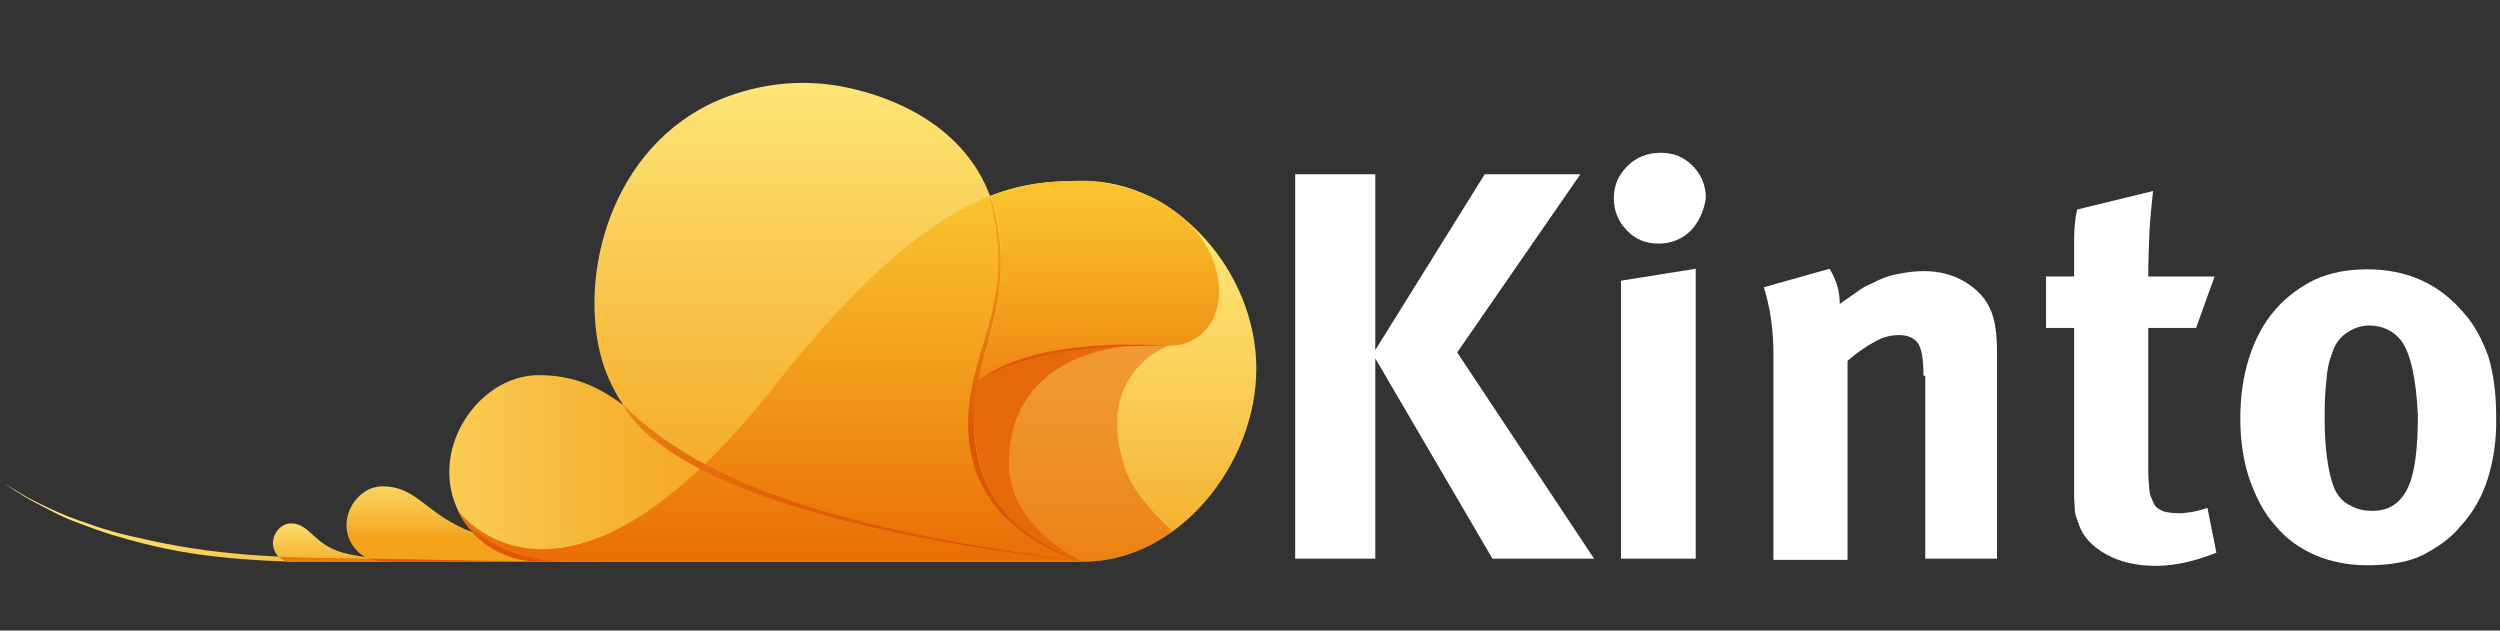
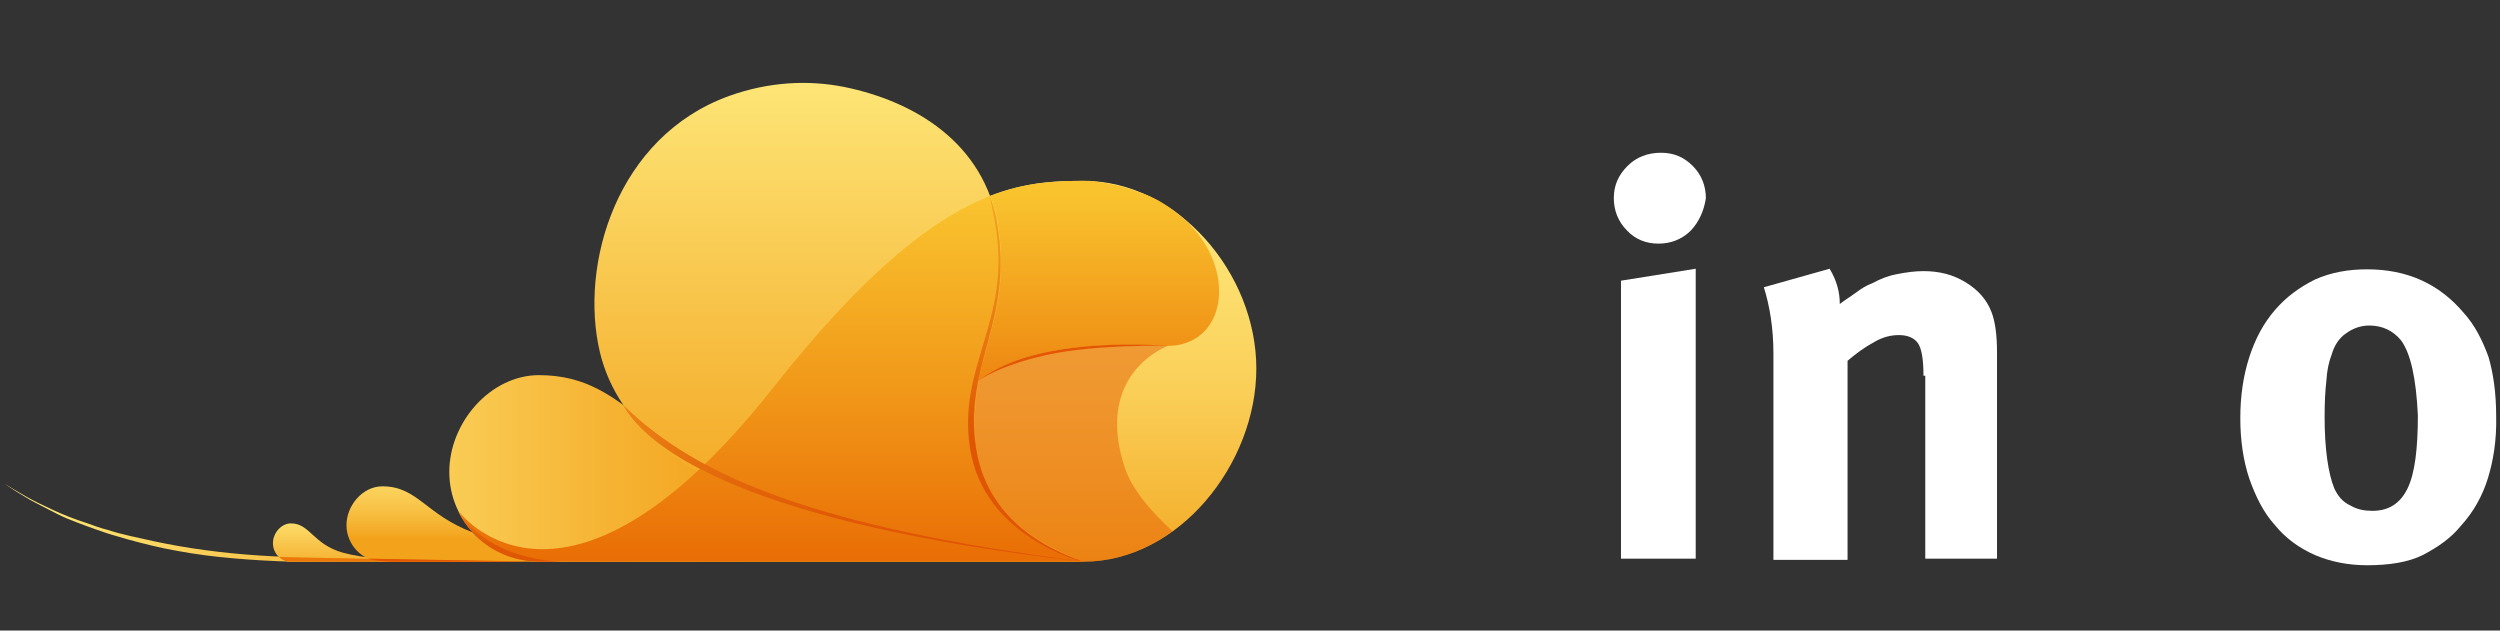
<svg xmlns="http://www.w3.org/2000/svg" xmlns:ns1="http://www.inkscape.org/namespaces/inkscape" xmlns:ns2="http://sodipodi.sourceforge.net/DTD/sodipodi-0.dtd" version="1.1" id="Calque_1" x="0px" y="0px" viewBox="0 0 496.4 125.2" style="enable-background:new 0 0 496.4 125.2;" xml:space="preserve" ns1:version="0.91 r13725" ns2:docname="kinto-black.svg" width="496.4" height="125.2">
  <rect x="0" y="0" width="496.4" height="125.2" fill="#333333" stroke="none" />
  <defs id="defs170" />
  <ns2:namedview pagecolor="#ffffff" bordercolor="#666666" borderopacity="1" objecttolerance="10" gridtolerance="10" guidetolerance="10" ns1:pageopacity="0" ns1:pageshadow="2" ns1:window-width="1865" ns1:window-height="941" id="namedview168" showgrid="false" ns1:zoom="1.8176234" ns1:cx="276.74903" ns1:cy="15.069337" ns1:window-x="53" ns1:window-y="27" ns1:window-maximized="0" ns1:current-layer="Calque_1" />
  <style type="text/css" id="style3">
	.st0{fill:#333333;}
	.st1{fill:url(#SVGID_1_);}
	.st2{fill:url(#SVGID_2_);}
	.st3{fill:url(#SVGID_3_);}
	.st4{fill:url(#SVGID_4_);}
	.st5{fill:url(#SVGID_5_);}
	.st6{fill:url(#SVGID_6_);}
	.st7{fill:url(#SVGID_7_);}
	.st8{fill:url(#SVGID_8_);}
	.st9{fill:url(#SVGID_9_);}
	.st10{opacity:0.47;fill:#E35702;enable-background:new    ;}
	.st11{fill:url(#SVGID_10_);}
	.st12{fill:url(#SVGID_11_);}
	.st13{fill:url(#SVGID_12_);}
	.st14{fill:#EB7808;}
	.st15{fill:#E35702;}
	
		.st16{fill:none;stroke:#9D9D9C;stroke-width:0.5;stroke-linecap:round;stroke-linejoin:round;stroke-miterlimit:10;stroke-dasharray:3,2;}
</style>
  <g id="Kinto" transform="matrix(1.187,0,0,1.187,-26.402,-1.836)">
    <g id="g6">
      <g id="g8">
-         <path class="st0" d="m 252.3,61.5 0,33.5 -13.4,0 0,-64.3 13.4,0 0,29.4 18.3,-29.4 16,0 -20.6,29.8 22.9,34.5 -17,0 -19.6,-33.5 z" id="path10" style="fill:#ffffff;fill-opacity:1" ns1:connector-curvature="0" />
        <path class="st0" d="m 305.1,40.1 c -1.5,1.5 -3.4,2.2 -5.4,2.2 -2.1,0 -3.9,-0.7 -5.3,-2.2 -1.5,-1.5 -2.2,-3.4 -2.2,-5.4 0,-2.2 0.8,-3.9 2.3,-5.4 1.5,-1.5 3.4,-2.2 5.6,-2.2 2.1,0 3.8,0.7 5.3,2.2 1.5,1.5 2.2,3.4 2.2,5.4 -0.3,2 -1.1,3.9 -2.5,5.4 z m -11.7,8.4 12.5,-2 0,48.5 -12.5,0 0,-46.5 z" id="path12" style="fill:#ffffff;fill-opacity:1" ns1:connector-curvature="0" />
        <path class="st0" d="m 344,64.4 c 0,-2.7 -0.3,-4.5 -0.9,-5.4 -0.6,-0.9 -1.7,-1.4 -3.2,-1.4 -1.3,0 -2.7,0.3 -4.2,1.2 -1.5,0.8 -3,1.9 -4.4,3.1 l 0,33.3 -12.4,0 0,-34.5 c 0,-4.2 -0.6,-7.9 -1.6,-11.1 l 11,-3.1 c 1.2,2 1.7,3.9 1.7,5.9 0.9,-0.7 1.9,-1.3 2.7,-1.9 0.8,-0.6 1.7,-1.2 2.8,-1.6 1.3,-0.7 2.5,-1.2 4.1,-1.5 1.5,-0.3 3,-0.5 4.4,-0.5 2.7,0 5,0.6 7.1,1.9 2.1,1.3 3.5,2.9 4.3,5 0.6,1.6 0.9,3.8 0.9,6.7 l 0,34.5 -12,0 0,-30.6 -0.3,0 z" id="path14" style="fill:#ffffff;fill-opacity:1" ns1:connector-curvature="0" />
-         <path class="st0" d="m 382.9,96.2 c -3.2,0 -5.9,-0.6 -8.3,-1.9 -2.3,-1.3 -3.9,-2.9 -4.6,-5 -0.2,-0.5 -0.3,-0.9 -0.5,-1.4 -0.1,-0.3 -0.2,-0.8 -0.2,-1.4 0,-0.6 -0.1,-1.2 -0.1,-1.9 0,-0.7 0,-1.6 0,-2.7 l 0,-25.5 -4.7,0 0,-8.6 4.7,0 c 0,-2.3 0,-4.4 0,-6 0,-1.6 0.1,-3.4 0.5,-5.2 l 12.7,-3.1 c -0.2,2.2 -0.5,4.5 -0.6,6.9 -0.1,2.5 -0.2,5 -0.2,7.4 l 11.1,0 -3.1,8.6 -8,0 0,23.5 c 0,1.5 0.1,2.7 0.2,3.7 0.1,0.9 0.5,1.7 0.8,2.3 0.3,0.6 0.9,0.9 1.6,1.2 0.7,0.2 1.6,0.3 2.7,0.3 0.6,0 1.2,-0.1 1.9,-0.2 0.7,-0.1 1.5,-0.3 2.7,-0.7 L 393,94 c -3.5,1.4 -6.9,2.2 -10.1,2.2 z" id="path16" style="fill:#ffffff;fill-opacity:1" ns1:connector-curvature="0" />
        <path class="st0" d="m 438.4,81.6 c -0.9,2.9 -2.4,5.6 -4.5,7.9 -1.7,2.1 -3.9,3.6 -6.4,4.9 -2.4,1.2 -5.6,1.7 -9.3,1.7 -3.2,0 -6.1,-0.6 -8.7,-1.7 -2.7,-1.2 -4.9,-2.8 -6.7,-5 -1.9,-2.1 -3.2,-4.7 -4.3,-7.8 -1,-3 -1.5,-6.4 -1.5,-10.1 0,-3.7 0.5,-7.1 1.5,-10.2 1,-3.1 2.4,-5.7 4.3,-7.9 1.9,-2.2 4.1,-3.8 6.7,-5.1 2.7,-1.2 5.6,-1.7 8.7,-1.7 6.7,0 12,2.4 16.1,7.2 2,2.2 3.2,4.7 4.2,7.4 0.8,2.7 1.3,6 1.3,10 0.1,4 -0.5,7.5 -1.4,10.4 z M 423.9,58.5 c -1.3,-1.6 -3.1,-2.5 -5.3,-2.5 -1.5,0 -2.8,0.5 -3.9,1.3 -1.2,0.8 -2,2.1 -2.4,3.5 -0.5,1.3 -0.8,2.7 -0.9,4.4 -0.2,1.7 -0.3,3.7 -0.3,6.1 0,5.3 0.6,9.4 1.6,11.9 0.6,1.3 1.4,2.3 2.7,2.9 1.2,0.7 2.4,0.9 3.7,0.9 2.8,0 4.7,-1.3 5.9,-3.8 1.2,-2.5 1.7,-6.6 1.7,-12.2 -0.3,-6.2 -1.2,-10.3 -2.8,-12.5 z" id="path18" style="fill:#ffffff;fill-opacity:1" ns1:connector-curvature="0" />
      </g>
      <g id="Cloud">
        <linearGradient id="SVGID_1_" gradientUnits="userSpaceOnUse" x1="22.066" y1="2944.926" x2="110.969" y2="2952.679" gradientTransform="translate(0,-2858)">
          <stop offset="0" style="stop-color:#FEEC7F" id="stop22" />
          <stop offset="1" style="stop-color:#F3A21B" id="stop24" />
        </linearGradient>
        <path class="st1" d="m 110.8,95.5 -22.4,0 -17.6,0 C 64.6,95.3 57.7,94.8 51.9,93.7 49,93.2 46.3,92.5 43.7,91.8 42.4,91.4 41.2,91.1 40,90.7 38.8,90.3 37.7,89.9 36.6,89.5 35.5,89.1 34.5,88.7 33.5,88.3 32.5,87.9 31.6,87.4 30.8,87 29.1,86.1 27.6,85.4 26.5,84.7 25.3,84 24.4,83.4 23.8,83 c -0.6,-0.4 -0.9,-0.6 -0.9,-0.6 0,0 0.3,0.2 1,0.6 0.6,0.4 1.5,0.9 2.7,1.6 1.2,0.7 2.7,1.4 4.4,2.2 1.7,0.8 3.7,1.6 5.9,2.3 1.1,0.4 2.2,0.8 3.4,1.1 1.2,0.4 2.4,0.7 3.7,1 2.6,0.6 5.3,1.2 8.2,1.7 5.7,1 11.9,1.6 18.1,1.8 2.9,0.2 40.5,0.8 40.5,0.8 z" id="path26" style="fill:url(#SVGID_1_)" ns1:connector-curvature="0" />
        <linearGradient id="SVGID_2_" gradientUnits="userSpaceOnUse" x1="-115.379" y1="2872.92" x2="-115.379" y2="2957.99" gradientTransform="matrix(-1,0,0,1,50.321,-2858)">
          <stop offset="0" style="stop-color:#FEEC7F" id="stop29" />
          <stop offset="0.189" style="stop-color:#FEE97B" id="stop31" />
          <stop offset="0.394" style="stop-color:#FCDF6E" id="stop33" />
          <stop offset="0.605" style="stop-color:#FACF58" id="stop35" />
          <stop offset="0.82" style="stop-color:#F6B93A" id="stop37" />
          <stop offset="1" style="stop-color:#F3A21B" id="stop39" />
        </linearGradient>
        <path class="st2" d="m 232.4,63.2 c 0,-16 -13.2,-31.4 -28.9,-31.4 -12.1,0 -25.8,1.5 -52,34.8 -33.9,42.8 -51.5,21.9 -52.5,20.5 2.5,4.9 7.5,8.4 13.4,8.4 l 91.1,0 c 15.9,0 28.9,-16.3 28.9,-32.3 z" id="path41" style="fill:url(#SVGID_2_)" ns1:connector-curvature="0" />
        <linearGradient id="SVGID_3_" gradientUnits="userSpaceOnUse" x1="-13.749" y1="2937.9" x2="-96.755" y2="2937.9" gradientTransform="matrix(-1,0,0,1,50.321,-2858)">
          <stop offset="0" style="stop-color:#FEEC7F" id="stop44" />
          <stop offset="0.111" style="stop-color:#FDE373" id="stop46" />
          <stop offset="0.714" style="stop-color:#F6B434" id="stop48" />
          <stop offset="1" style="stop-color:#F3A21B" id="stop50" />
        </linearGradient>
        <path class="st3" d="m 112.5,95.5 c -8.3,0 -15.1,-6.7 -15.1,-15 0,-8.3 6.9,-16.2 15,-16.2 15.9,0 18.1,14.4 42.9,21.5 16.1,4.6 48.1,9.7 48.1,9.7 l -90.9,0 z" id="path52" style="fill:url(#SVGID_3_)" ns1:connector-curvature="0" />
        <linearGradient id="SVGID_4_" gradientUnits="userSpaceOnUse" x1="162.539" y1="2865.883" x2="162.539" y2="2952.174" gradientTransform="translate(0,-2858)">
          <stop offset="0" style="stop-color:#FEEC7F" id="stop55" />
          <stop offset="0.614" style="stop-color:#F7BC3F" id="stop57" />
          <stop offset="1" style="stop-color:#F3A21B" id="stop59" />
        </linearGradient>
        <path class="st4" d="m 203.4,95.5 c -3.2,-1.3 -15.7,-5.4 -17.8,-19 -2.1,-13.8 6.2,-21.2 3.6,-37.1 -2.3,-14 -14,-20.9 -25.7,-23.3 -6,-1.2 -12.6,-0.9 -19.3,1.5 -18.8,6.8 -25.1,28.2 -21.6,42.9 2.9,12.1 14.9,24 43.7,29.1 24.6,4.3 26.6,4.7 37.1,5.9 z" id="path61" style="fill:url(#SVGID_4_)" ns1:connector-curvature="0" />
        <linearGradient id="SVGID_5_" gradientUnits="userSpaceOnUse" x1="151.25" y1="2892.902" x2="151.25" y2="2954.481" gradientTransform="translate(0,-2858)">
          <stop offset="0" style="stop-color:#F9C32E" id="stop64" />
          <stop offset="0.517" style="stop-color:#F19819" id="stop66" />
          <stop offset="1" style="stop-color:#E96C04" id="stop68" />
        </linearGradient>
        <path class="st5" d="m 185.6,76.5 c -2.1,-13.8 6.2,-21.2 3.6,-37.1 -0.3,-1.8 -0.8,-3.5 -1.3,-5.1 -9.1,3.6 -20.5,12 -36.4,32.2 -33.9,42.9 -51.5,22 -52.5,20.6 2.5,4.9 7.6,8.4 13.5,8.4 l 91,0 c -3.3,-1.3 -15.8,-5.4 -17.9,-19 z" id="path70" style="fill:url(#SVGID_5_)" ns1:connector-curvature="0" />
        <linearGradient id="SVGID_6_" gradientUnits="userSpaceOnUse" x1="107.043" y1="2940.4" x2="183.943" y2="2940.4" gradientTransform="translate(0,-2858)">
          <stop offset="0" style="stop-color:#F7B425" id="stop73" />
          <stop offset="6.246364e-02" style="stop-color:#F3A620" id="stop75" />
          <stop offset="0.213" style="stop-color:#EC8816" id="stop77" />
          <stop offset="0.374" style="stop-color:#E6720E" id="stop79" />
          <stop offset="0.547" style="stop-color:#E26208" id="stop81" />
          <stop offset="0.741" style="stop-color:#E05805" id="stop83" />
          <stop offset="1" style="stop-color:#DF5504" id="stop85" />
        </linearGradient>
        <path class="st6" d="m 126.5,69.3 c 4.1,7.6 21.3,19.9 76.9,26.2 l 0,0 c -44,-5.7 -64.5,-14 -76.9,-26.2 z" id="path87" style="fill:url(#SVGID_6_)" ns1:connector-curvature="0" />
        <linearGradient id="SVGID_7_" gradientUnits="userSpaceOnUse" x1="-28.229" y1="2944.901" x2="-28.229" y2="2956.323" gradientTransform="matrix(-1,0,0,1,50.321,-2858)">
          <stop offset="0" style="stop-color:#FEEC7F" id="stop90" />
          <stop offset="0.606" style="stop-color:#F7BD40" id="stop92" />
          <stop offset="1" style="stop-color:#F3A21B" id="stop94" />
        </linearGradient>
        <path class="st7" d="m 70.9,95.5 c -1.7,0 -3,-1.4 -3,-3.1 0,-1.7 1.4,-3.3 3,-3.3 3.2,0 3.7,3.5 8.7,4.9 3.2,0.9 9.6,1.4 9.6,1.4 l -18.3,0.1 0,0 z" id="path96" style="fill:url(#SVGID_7_)" ns1:connector-curvature="0" />
        <linearGradient id="SVGID_8_" gradientUnits="userSpaceOnUse" x1="101.55" y1="2927.073" x2="101.55" y2="2949.652" gradientTransform="translate(0,-2858)">
          <stop offset="0" style="stop-color:#FEEC7F" id="stop99" />
          <stop offset="0.23" style="stop-color:#FEEA7C" id="stop101" />
          <stop offset="0.424" style="stop-color:#FCE271" id="stop103" />
          <stop offset="0.604" style="stop-color:#FBD560" id="stop105" />
          <stop offset="0.777" style="stop-color:#F8C347" id="stop107" />
          <stop offset="0.942" style="stop-color:#F4AC28" id="stop109" />
          <stop offset="1" style="stop-color:#F3A21B" id="stop111" />
        </linearGradient>
        <path class="st8" d="m 112.5,95.5 c -4.3,0 -8.4,-2 -11.2,-4.9 -7.9,-3 -9.2,-7.7 -15.1,-7.7 -3.3,0 -6,3.2 -6,6.5 0,3.3 2.7,6.1 6,6.1 l 18.1,0 c 3.8,0 18.6,0 18.6,0 0,0 -0.1,0 -0.3,0 l -10.1,0 z" id="path113" style="fill:url(#SVGID_8_)" ns1:connector-curvature="0" />
        <linearGradient id="SVGID_9_" gradientUnits="userSpaceOnUse" x1="206.038" y1="2892.186" x2="206.038" y2="2935.623" gradientTransform="translate(0,-2858)">
          <stop offset="0" style="stop-color:#F9C32E" id="stop116" />
          <stop offset="0.517" style="stop-color:#F19819" id="stop118" />
          <stop offset="1" style="stop-color:#E96C04" id="stop120" />
        </linearGradient>
        <path class="st9" d="m 219.3,37.3 c -1,-0.8 -2.1,-1.5 -3.1,-2.1 -1.1,-0.6 -2.3,-1.2 -3.7,-1.6 -2.6,-1 -5.3,-1.5 -7.9,-1.8 -0.4,0 -0.7,0 -1.1,0 -4.7,0 -9.7,0.2 -15.6,2.5 0.6,1.6 1.1,3.3 1.3,5.1 1.8,11 -1.7,18.1 -3.3,25.9 7.7,-6.2 22.5,-6.4 30.8,-5.9 l 0.9,0 c 0.9,0 1.7,-0.1 2.4,-0.3 8.1,-2.1 8.6,-14.4 -0.7,-21.8 z" id="path122" style="fill:url(#SVGID_9_)" ns1:connector-curvature="0" />
        <path class="st10" d="m 186,65.2 c -0.7,3.4 -1,7.1 -0.4,11.3 2.1,13.6 14.4,17.4 17.8,19 l 0.1,0 c 5.5,0 10.6,-2 14.9,-5.1 -1,-0.9 -6.4,-5.7 -8,-10.6 -5.1,-15.5 6.5,-20.1 7.2,-20.4 -5.6,-0.1 -23.9,-0.3 -31.6,5.8 z" id="path124" ns1:connector-curvature="0" style="opacity:0.47;fill:#e35702;enable-background:new" />
        <linearGradient id="SVGID_10_" gradientUnits="userSpaceOnUse" x1="204.429" y1="2924.114" x2="191.713" y2="2942.626" gradientTransform="translate(0,-2858)">
          <stop offset="0" style="stop-color:#E66A09" id="stop127" />
          <stop offset="1" style="stop-color:#E66A09" id="stop129" />
        </linearGradient>
-         <path class="st11" d="m 185.6,76.5 c 1.8,11.8 11.7,17.2 17.8,19 -3.5,-1.7 -12.5,-7.2 -12.4,-16.7 0.3,-18.6 19.8,-19.3 19.8,-19.3 l 0,0 c -8.2,0 -18.7,0.9 -24.9,5.7 -0.8,3.5 -1,7.1 -0.3,11.3 z" id="path131" style="fill:url(#SVGID_10_)" ns1:connector-curvature="0" />
        <linearGradient id="SVGID_11_" gradientUnits="userSpaceOnUse" x1="-57.229" y1="2942.681" x2="-57.229" y2="2953.665" gradientTransform="matrix(-1,0,0,1,50.321,-2858)">
          <stop offset="0" style="stop-color:#F7B425" id="stop134" />
          <stop offset="6.246364e-02" style="stop-color:#F3A620" id="stop136" />
          <stop offset="0.213" style="stop-color:#EC8816" id="stop138" />
          <stop offset="0.374" style="stop-color:#E6720E" id="stop140" />
          <stop offset="0.547" style="stop-color:#E26208" id="stop142" />
          <stop offset="0.741" style="stop-color:#E05805" id="stop144" />
          <stop offset="1" style="stop-color:#DF5504" id="stop146" />
        </linearGradient>
        <path class="st12" d="m 116.2,95.5 c -3.5,-0.1 -12.5,-1.2 -17.3,-8.4 2.6,5.3 7.8,8.4 13.7,8.4 l 3.6,0 z" id="path148" style="fill:url(#SVGID_11_)" ns1:connector-curvature="0" />
        <linearGradient id="SVGID_12_" gradientUnits="userSpaceOnUse" x1="193.74" y1="2883.169" x2="193.74" y2="2932.466" gradientTransform="translate(0,-2858)">
          <stop offset="0" style="stop-color:#F7B425" id="stop151" />
          <stop offset="0.353" style="stop-color:#EF961A" id="stop153" />
          <stop offset="1" style="stop-color:#DF5504" id="stop155" />
        </linearGradient>
        <path class="st13" d="m 184.5,76.5 c -2.1,-13.8 6.9,-21.2 4.3,-37.1 -0.3,-1.8 -1,-5.1 -1,-5.1 0.6,1.6 1.1,3.3 1.3,5.1 2.6,15.9 -5.7,23.3 -3.6,37.1 2.1,13.6 14.6,17.7 17.8,19 0.1,0 -16.5,-4 -18.8,-19 z" id="path157" style="fill:url(#SVGID_12_)" ns1:connector-curvature="0" />
        <path class="st14" d="m 110.8,95.5 -22.4,0 -17.6,0 c -1.2,0 -1.9,-0.8 -1.9,-0.8 1.1,0.1 41.9,0.8 41.9,0.8 z" id="path159" ns1:connector-curvature="0" style="fill:#eb7808" />
        <path class="st15" d="m 112.3,95.5 -24.2,0 c -2.8,0 -4.2,-0.5 -4.2,-0.5 11.8,0.2 28.4,0.5 28.4,0.5 z" id="path161" ns1:connector-curvature="0" style="fill:#e35702" />
        <path class="st15" d="m 186,65.2 c 7.7,-6.2 23.1,-6.4 31.7,-5.8 0,0 -12,-0.3 -20.3,1.5 -8.4,1.9 -11.4,4.3 -11.4,4.3 z" id="path163" ns1:connector-curvature="0" style="fill:#e35702" />
      </g>
    </g>
  </g>
</svg>